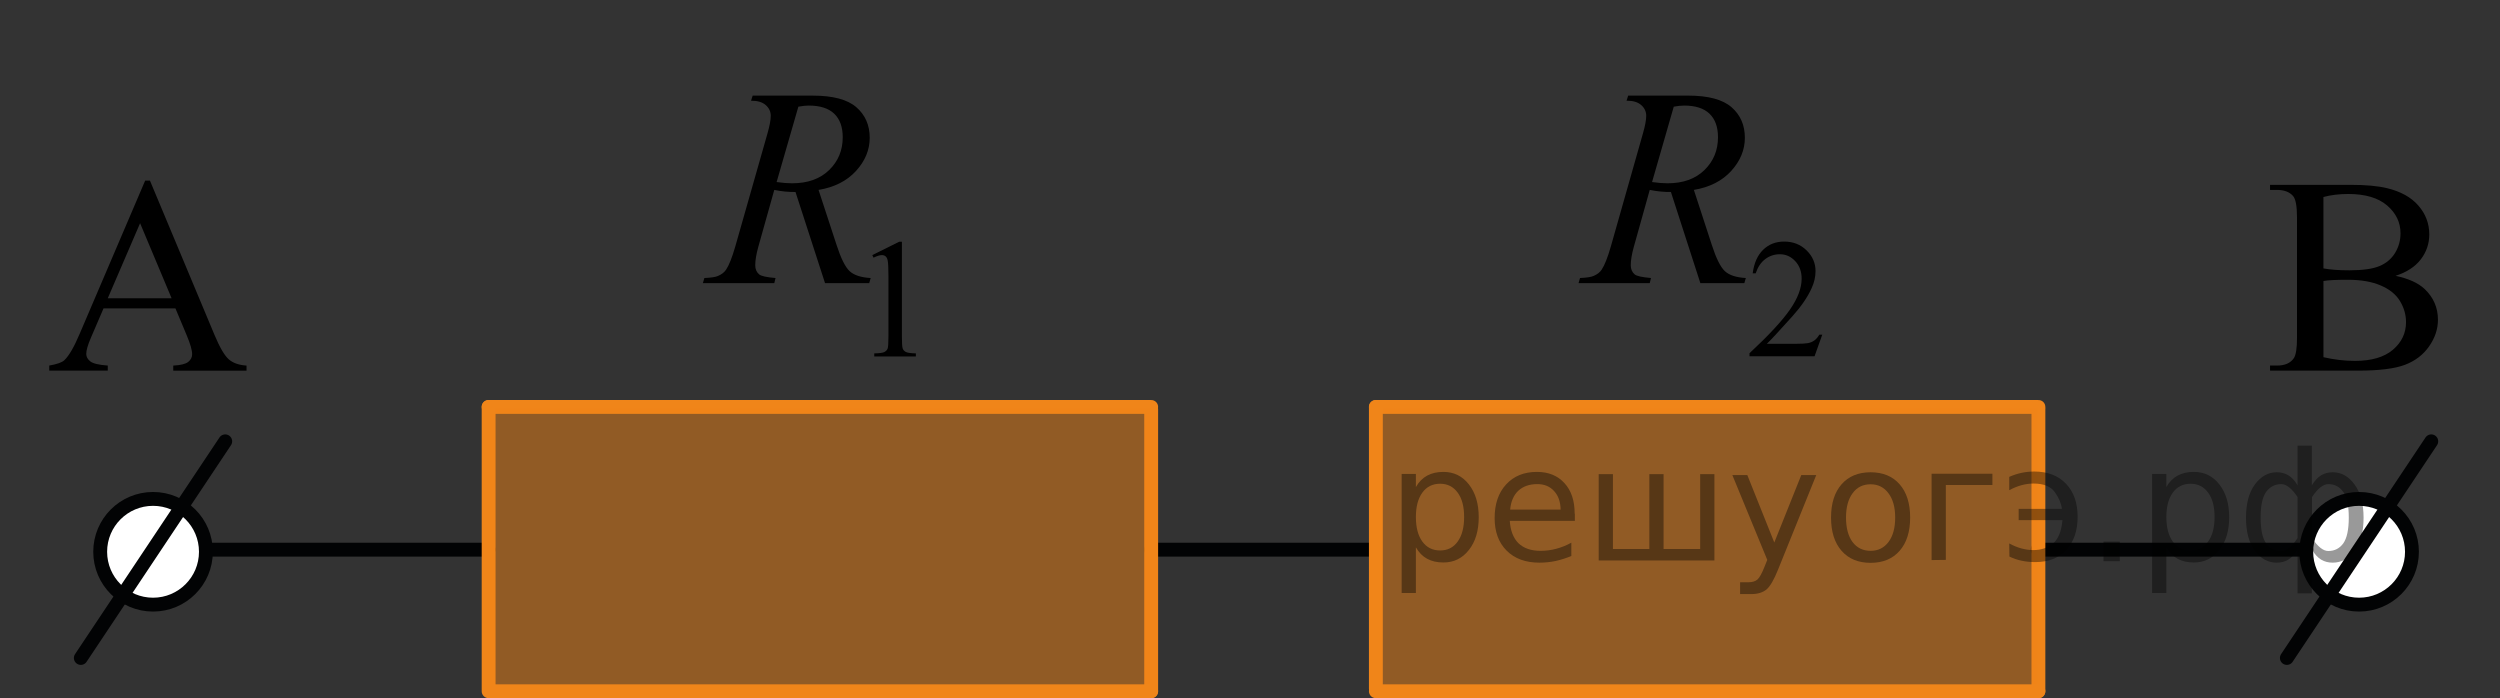
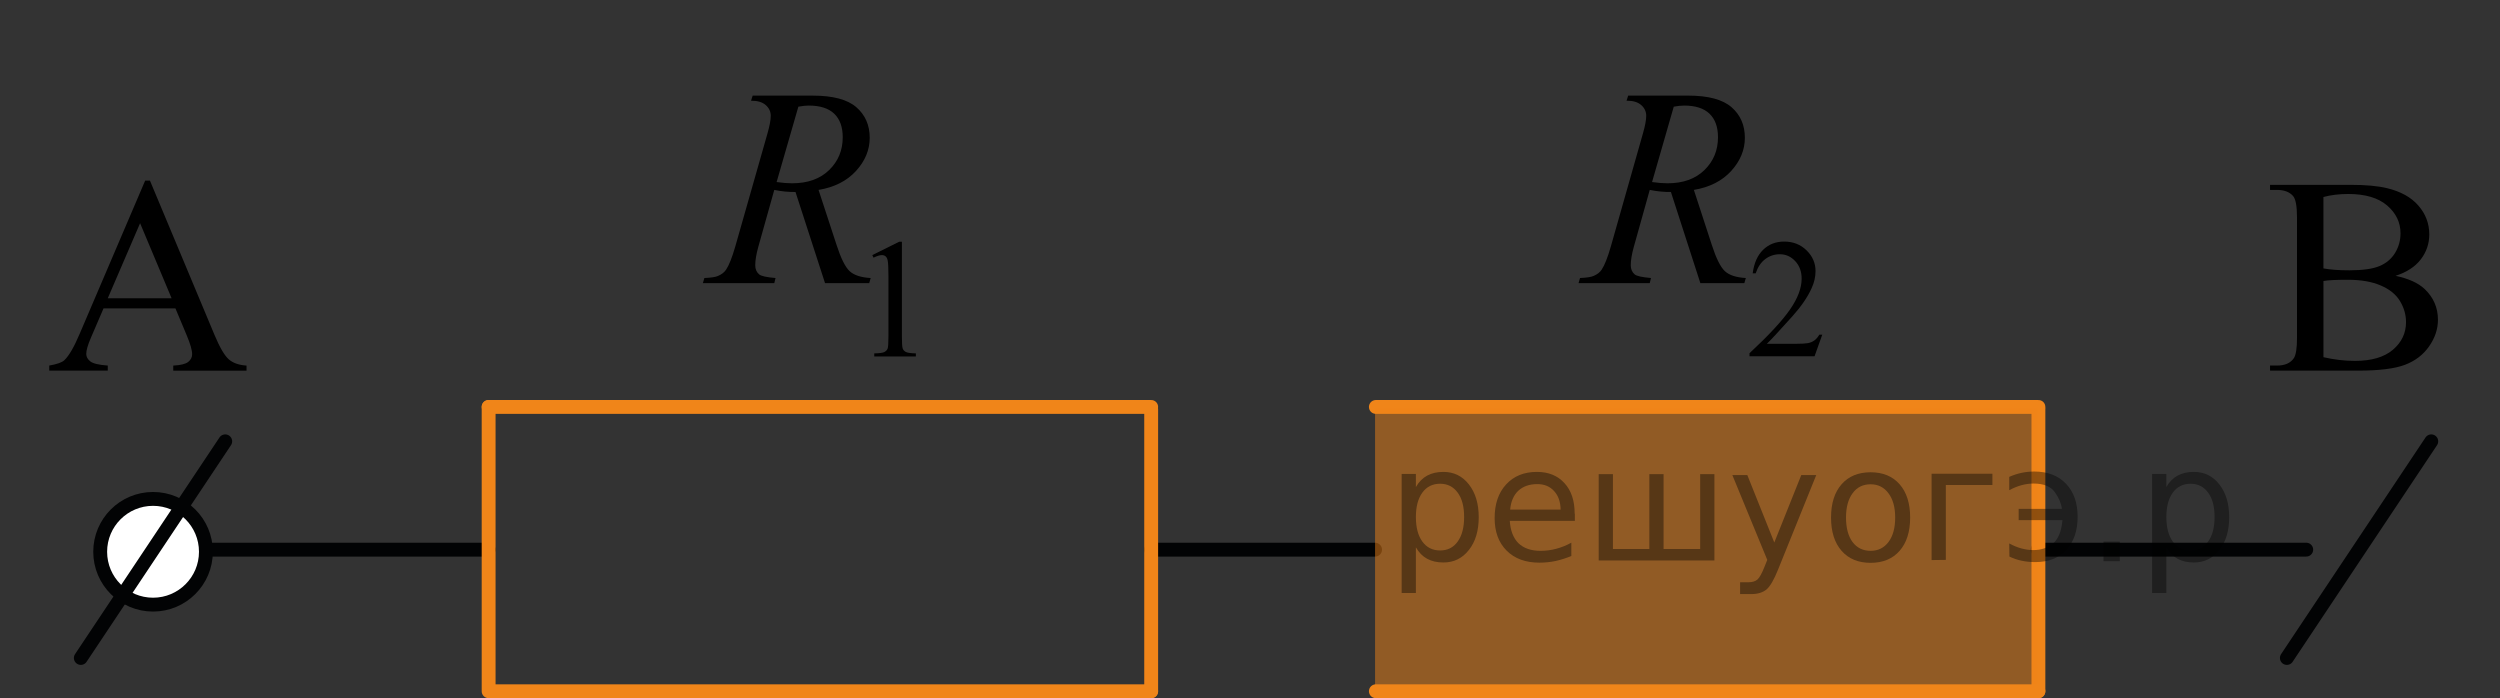
<svg xmlns="http://www.w3.org/2000/svg" xmlns:xlink="http://www.w3.org/1999/xlink" version="1.1" id="Слой_1" x="0px" y="0px" width="135.251px" height="37.771px" viewBox="0 0 135.251 37.771" enable-background="new 0 0 135.251 37.771" xml:space="preserve">
  <rect x="0" y="0" width="135.251" height="37.771" fill="#333333" stroke="none" />
  <g>
-     <circle fill="#FFFFFF" stroke="#020304" stroke-width="0.75" stroke-linecap="round" stroke-linejoin="round" stroke-miterlimit="10" cx="127.628" cy="29.851" r="2.86" />
    <line fill="none" stroke="#020304" stroke-width="0.75" stroke-linecap="round" stroke-linejoin="round" stroke-miterlimit="10" x1="123.72" y1="35.596" x2="131.533" y2="23.876" />
  </g>
  <g>
    <circle fill="#FFFFFF" stroke="#020304" stroke-width="0.75" stroke-linecap="round" stroke-linejoin="round" stroke-miterlimit="10" cx="8.28" cy="29.851" r="2.86" />
    <line fill="none" stroke="#020304" stroke-width="0.75" stroke-linecap="round" stroke-linejoin="round" stroke-miterlimit="10" x1="4.372" y1="35.596" x2="12.185" y2="23.876" />
  </g>
  <line fill="none" stroke="#020304" stroke-width="0.75" stroke-linecap="round" stroke-linejoin="round" stroke-miterlimit="10" x1="11.14" y1="29.736" x2="26.435" y2="29.736" />
  <line fill="none" stroke="#020304" stroke-width="0.75" stroke-linecap="round" stroke-linejoin="round" stroke-miterlimit="10" x1="62.279" y1="29.736" x2="74.392" y2="29.736" />
  <line fill="none" stroke="#020304" stroke-width="0.75" stroke-linecap="round" stroke-linejoin="round" stroke-miterlimit="10" x1="110.234" y1="29.736" x2="124.768" y2="29.736" />
  <g>
    <line fill="none" stroke="#F08519" stroke-width="0.75" stroke-linecap="round" stroke-linejoin="round" stroke-miterlimit="10" x1="62.279" y1="22.138" x2="62.279" y2="37.396" />
    <g>
      <line fill="none" stroke="#F08519" stroke-width="0.75" stroke-linecap="round" stroke-linejoin="round" stroke-miterlimit="10" x1="62.279" y1="22.016" x2="26.435" y2="22.016" />
-       <polygon opacity="0.5" fill="#F08519" enable-background="new    " points="62.234,37.457 62.234,22.078 26.392,22.078     26.392,37.457   " />
      <line fill="none" stroke="#F08519" stroke-width="0.75" stroke-linecap="round" stroke-linejoin="round" stroke-miterlimit="10" x1="62.279" y1="37.396" x2="26.435" y2="37.396" />
      <line fill="none" stroke="#F08519" stroke-width="0.75" stroke-linecap="round" stroke-linejoin="round" stroke-miterlimit="10" x1="26.435" y1="22.016" x2="26.435" y2="37.269" />
      <path fill="none" stroke="#020304" stroke-width="0.75" stroke-linecap="round" stroke-linejoin="round" stroke-miterlimit="10" d="    M41.885,30.186" />
    </g>
  </g>
  <g>
    <line fill="none" stroke="#F08519" stroke-width="0.75" stroke-linecap="round" stroke-linejoin="round" stroke-miterlimit="10" x1="110.279" y1="22.138" x2="110.279" y2="37.396" />
    <g>
      <line fill="none" stroke="#F08519" stroke-width="0.75" stroke-linecap="round" stroke-linejoin="round" stroke-miterlimit="10" x1="110.279" y1="22.016" x2="74.435" y2="22.016" />
      <polygon opacity="0.5" fill="#F08519" enable-background="new    " points="110.234,37.457 110.234,22.078 74.392,22.078     74.392,37.457   " />
      <line fill="none" stroke="#F08519" stroke-width="0.75" stroke-linecap="round" stroke-linejoin="round" stroke-miterlimit="10" x1="110.279" y1="37.396" x2="74.435" y2="37.396" />
-       <line fill="none" stroke="#F08519" stroke-width="0.75" stroke-linecap="round" stroke-linejoin="round" stroke-miterlimit="10" x1="74.435" y1="22.016" x2="74.435" y2="37.269" />
      <path fill="none" stroke="#020304" stroke-width="0.75" stroke-linecap="round" stroke-linejoin="round" stroke-miterlimit="10" d="    M89.885,30.186" />
    </g>
  </g>
  <g>
    <g>
      <g>
        <g>
          <g>
            <g>
              <g>
                <g>
                  <g>
                    <g>
                      <g>
                        <g>
                          <defs>
                            <rect id="SVGID_1_" x="35.404" width="17.819" height="22.287" />
                          </defs>
                          <clipPath id="SVGID_00000060008043284712101080000018018528518814951577_">
                            <use xlink:href="#SVGID_1_" overflow="visible" />
                          </clipPath>
                          <g clip-path="url(#SVGID_00000060008043284712101080000018018528518814951577_)">
                            <g enable-background="new    ">
                              <path d="M47.192,13.8l1.456-0.723h0.145v5.135c0,0.341,0.014,0.554,0.042,0.638                c0.027,0.083,0.086,0.147,0.174,0.192c0.089,0.045,0.268,0.07,0.539,0.076v0.166h-2.251v-0.166                c0.282-0.006,0.465-0.03,0.547-0.074c0.083-0.043,0.14-0.102,0.173-0.175                c0.032-0.073,0.048-0.292,0.048-0.657v-3.282c0-0.442-0.015-0.727-0.044-0.853                c-0.021-0.096-0.058-0.166-0.112-0.211c-0.055-0.044-0.12-0.066-0.196-0.066                c-0.109,0-0.261,0.046-0.455,0.139L47.192,13.8z" />
                            </g>
                          </g>
                        </g>
                      </g>
                    </g>
                  </g>
                </g>
              </g>
            </g>
          </g>
        </g>
      </g>
    </g>
    <g>
      <g>
        <g>
          <g>
            <g>
              <g>
                <g>
                  <g>
                    <g>
                      <g>
                        <g>
                          <defs>
                            <rect id="SVGID_00000025431154073365398130000008294559951099719310_" x="35.404" width="17.819" height="22.287" />
                          </defs>
                          <clipPath id="SVGID_00000014629380028928755200000010552442524845342652_">
                            <use xlink:href="#SVGID_00000025431154073365398130000008294559951099719310_" overflow="visible" />
                          </clipPath>
                          <g clip-path="url(#SVGID_00000014629380028928755200000010552442524845342652_)">
                            <g enable-background="new    ">
                              <path d="M44.635,15.318l-1.598-4.931c-0.373,0.005-0.756-0.032-1.148-0.112l-0.861,3.067                c-0.112,0.399-0.169,0.736-0.169,1.011c0,0.209,0.071,0.374,0.214,0.493                c0.107,0.09,0.402,0.155,0.883,0.195l-0.066,0.276h-3.864l0.081-0.276                c0.362-0.016,0.608-0.053,0.735-0.112c0.201-0.085,0.349-0.2,0.442-0.345                c0.157-0.234,0.321-0.648,0.493-1.242l1.745-6.127c0.117-0.409,0.176-0.726,0.176-0.95                c0-0.23-0.092-0.424-0.275-0.584c-0.185-0.159-0.448-0.236-0.792-0.231l0.089-0.277h3.254                c1.09,0,1.875,0.21,2.356,0.629c0.481,0.419,0.722,0.97,0.722,1.653c0,0.653-0.247,1.251-0.74,1.792                s-1.169,0.884-2.028,1.028l0.973,2.971c0.235,0.729,0.471,1.202,0.706,1.421                c0.236,0.22,0.616,0.345,1.142,0.375l-0.081,0.276L44.635,15.318L44.635,15.318z M42.015,9.849                c0.314,0.045,0.594,0.067,0.839,0.067c0.844,0,1.512-0.238,2.002-0.715                c0.491-0.477,0.736-1.068,0.736-1.777c0-0.553-0.153-0.977-0.46-1.272                c-0.307-0.294-0.767-0.441-1.38-0.441c-0.157,0-0.344,0.021-0.56,0.06L42.015,9.849z" />
                            </g>
                          </g>
                        </g>
                      </g>
                    </g>
                  </g>
                </g>
              </g>
            </g>
          </g>
        </g>
      </g>
    </g>
  </g>
  <g>
    <g>
      <g>
        <g>
          <g>
            <g>
              <g>
                <g>
                  <g>
                    <g>
                      <g>
                        <g>
                          <defs>
                            <rect id="SVGID_00000098187096734934965900000011377487327837194147_" x="82.792" width="19.131" height="22.287" />
                          </defs>
                          <clipPath id="SVGID_00000128449010596566642680000003279883990348855218_">
                            <use xlink:href="#SVGID_00000098187096734934965900000011377487327837194147_" overflow="visible" />
                          </clipPath>
                          <g clip-path="url(#SVGID_00000128449010596566642680000003279883990348855218_)">
                            <g enable-background="new    ">
                              <path d="M98.586,18.104l-0.418,1.171h-3.519v-0.166c1.035-0.963,1.765-1.749,2.187-2.358                c0.423-0.61,0.634-1.168,0.634-1.673c0-0.386-0.116-0.703-0.348-0.951s-0.509-0.372-0.831-0.372                c-0.294,0-0.557,0.087-0.79,0.262c-0.233,0.176-0.405,0.432-0.517,0.769h-0.163                c0.073-0.553,0.262-0.978,0.565-1.273s0.683-0.444,1.137-0.444c0.484,0,0.889,0.158,1.213,0.476                c0.323,0.317,0.485,0.69,0.485,1.121c0,0.308-0.07,0.616-0.211,0.924                c-0.217,0.484-0.569,0.997-1.056,1.538c-0.731,0.814-1.187,1.304-1.368,1.472h1.558                c0.316,0,0.538-0.013,0.666-0.036c0.128-0.024,0.243-0.072,0.346-0.145s0.191-0.178,0.269-0.312                L98.586,18.104L98.586,18.104z" />
                            </g>
                          </g>
                        </g>
                      </g>
                    </g>
                  </g>
                </g>
              </g>
            </g>
          </g>
        </g>
      </g>
    </g>
    <g>
      <g>
        <g>
          <g>
            <g>
              <g>
                <g>
                  <g>
                    <g>
                      <g>
                        <g>
                          <defs>
                            <rect id="SVGID_00000120561286953452674710000003137135996948005293_" x="82.792" width="19.131" height="22.287" />
                          </defs>
                          <clipPath id="SVGID_00000042738546860498663190000011306876917724394163_">
                            <use xlink:href="#SVGID_00000120561286953452674710000003137135996948005293_" overflow="visible" />
                          </clipPath>
                          <g clip-path="url(#SVGID_00000042738546860498663190000011306876917724394163_)">
                            <g enable-background="new    ">
                              <path d="M91.99,15.317l-1.593-4.931c-0.372,0.005-0.754-0.032-1.145-0.112l-0.858,3.067                c-0.112,0.399-0.169,0.736-0.169,1.011c0,0.209,0.071,0.374,0.213,0.493                c0.107,0.09,0.401,0.155,0.881,0.195l-0.066,0.276h-3.853l0.08-0.276                c0.362-0.016,0.607-0.053,0.734-0.112c0.2-0.085,0.348-0.2,0.44-0.345                c0.156-0.234,0.32-0.648,0.491-1.242l1.74-6.127c0.117-0.409,0.176-0.726,0.176-0.95                c0-0.23-0.092-0.424-0.275-0.584c-0.184-0.159-0.446-0.236-0.789-0.231l0.088-0.277h3.244                c1.087,0,1.869,0.21,2.349,0.629s0.72,0.97,0.72,1.653c0,0.653-0.246,1.251-0.737,1.792                c-0.492,0.541-1.166,0.884-2.022,1.028l0.969,2.971c0.235,0.729,0.47,1.202,0.705,1.421                c0.234,0.22,0.613,0.345,1.137,0.375l-0.08,0.276L91.99,15.317L91.99,15.317z M89.377,9.849                c0.314,0.045,0.592,0.067,0.837,0.067c0.842,0,1.507-0.238,1.996-0.715s0.734-1.068,0.734-1.777                c0-0.553-0.153-0.977-0.459-1.272c-0.306-0.294-0.765-0.441-1.376-0.441                c-0.157,0-0.343,0.021-0.558,0.06L89.377,9.849z" />
                            </g>
                          </g>
                        </g>
                      </g>
                    </g>
                  </g>
                </g>
              </g>
            </g>
          </g>
        </g>
      </g>
    </g>
  </g>
  <g>
    <defs>
      <polygon id="SVGID_00000123402121010738476670000008748863463188244123_" points="0,22.798 16.56,22.798 16.56,6.238 0,6.238     0,22.798   " />
    </defs>
    <clipPath id="SVGID_00000020388751945661215840000000686413842359819953_">
      <use xlink:href="#SVGID_00000123402121010738476670000008748863463188244123_" overflow="visible" />
    </clipPath>
    <g clip-path="url(#SVGID_00000020388751945661215840000000686413842359819953_)">
      <path d="M9.492,16.686H5.6l-0.682,1.586c-0.169,0.391-0.252,0.683-0.252,0.875c0,0.153,0.073,0.288,0.219,0.404    c0.146,0.116,0.461,0.191,0.945,0.226v0.274h-3.165v-0.274c0.42-0.074,0.692-0.17,0.815-0.289    c0.252-0.237,0.531-0.719,0.837-1.445l3.536-8.271h0.259l3.498,8.36c0.282,0.672,0.538,1.108,0.767,1.309    c0.23,0.2,0.55,0.312,0.96,0.337v0.274H9.373v-0.274c0.4-0.019,0.671-0.086,0.811-0.2    c0.141-0.113,0.211-0.252,0.211-0.415c0-0.217-0.099-0.56-0.297-1.03L9.492,16.686z M9.284,16.137L7.579,12.075    L5.83,16.137H9.284z" />
    </g>
  </g>
  <g>
    <defs>
      <polygon id="SVGID_00000172414871005177940870000002888814119003792037_" points="120.002,22.798 135.251,22.798     135.251,6.238 120.002,6.238 120.002,22.798   " />
    </defs>
    <clipPath id="SVGID_00000002345243784345686540000000736865001152046219_">
      <use xlink:href="#SVGID_00000172414871005177940870000002888814119003792037_" overflow="visible" />
    </clipPath>
    <g clip-path="url(#SVGID_00000002345243784345686540000000736865001152046219_)">
      <path d="M129.601,14.922c0.699,0.148,1.223,0.385,1.57,0.711c0.481,0.455,0.723,1.011,0.723,1.668    c0,0.499-0.159,0.978-0.477,1.435s-0.753,0.79-1.307,1c-0.554,0.211-1.398,0.315-2.535,0.315H122.81v-0.274h0.38    c0.422,0,0.725-0.133,0.908-0.4c0.114-0.173,0.171-0.541,0.171-1.105v-6.492c0-0.623-0.071-1.016-0.216-1.179    c-0.193-0.218-0.481-0.326-0.863-0.326H122.81V10h4.363c0.815,0,1.467,0.06,1.958,0.178    c0.745,0.178,1.313,0.493,1.705,0.945c0.393,0.452,0.589,0.972,0.589,1.56c0,0.504-0.154,0.954-0.462,1.353    C130.656,14.434,130.201,14.729,129.601,14.922z M125.699,14.521c0.184,0.034,0.394,0.06,0.63,0.078    c0.235,0.017,0.495,0.025,0.777,0.025c0.725,0,1.27-0.078,1.635-0.233c0.364-0.155,0.644-0.394,0.838-0.715    c0.193-0.321,0.29-0.672,0.29-1.053c0-0.588-0.241-1.09-0.723-1.505s-1.184-0.623-2.106-0.623    c-0.497,0-0.943,0.055-1.341,0.163V14.521z M125.699,19.324c0.576,0.134,1.145,0.2,1.705,0.2    c0.898,0,1.584-0.201,2.056-0.604c0.471-0.403,0.707-0.901,0.707-1.494c0-0.391-0.106-0.766-0.32-1.127    c-0.213-0.36-0.56-0.644-1.042-0.852c-0.481-0.208-1.077-0.311-1.787-0.311c-0.308,0-0.571,0.005-0.789,0.015    c-0.219,0.01-0.395,0.027-0.529,0.052V19.324z" />
    </g>
  </g>
  <g style="stroke:none;fill:#000;fill-opacity:0.40">
    <path d="m 76.6,29.6 v 2.48 h -0.77 v -6.44 h 0.77 v 0.71 q 0.24,-0.42 0.61,-0.62 0.37,-0.20 0.88,-0.20 0.85,0 1.38,0.68 0.53,0.68 0.53,1.77 0,1.10 -0.53,1.77 -0.53,0.68 -1.38,0.68 -0.51,0 -0.88,-0.20 -0.37,-0.20 -0.61,-0.62 z m 2.61,-1.63 q 0,-0.85 -0.35,-1.32 -0.35,-0.48 -0.95,-0.48 -0.61,0 -0.96,0.48 -0.35,0.48 -0.35,1.32 0,0.85 0.35,1.33 0.35,0.48 0.96,0.48 0.61,0 0.95,-0.48 0.35,-0.48 0.35,-1.33 z" />
    <path d="m 85.2,27.8 v 0.38 h -3.52 q 0.05,0.79 0.47,1.21 0.43,0.41 1.19,0.41 0.44,0 0.85,-0.11 0.42,-0.11 0.82,-0.33 v 0.72 q -0.41,0.17 -0.85,0.27 -0.43,0.09 -0.88,0.09 -1.12,0 -1.77,-0.65 -0.65,-0.65 -0.65,-1.76 0,-1.15 0.62,-1.82 0.62,-0.68 1.67,-0.68 0.94,0 1.49,0.61 0.55,0.60 0.55,1.65 z m -0.77,-0.23 q -0.01,-0.63 -0.35,-1.00 -0.34,-0.38 -0.91,-0.38 -0.64,0 -1.03,0.36 -0.38,0.36 -0.44,1.02 z" />
    <path d="m 90.0,29.7 h 1.98 v -4.05 h 0.77 v 4.67 h -6.26 v -4.67 h 0.77 v 4.05 h 1.97 v -4.05 h 0.77 z" />
    <path d="m 96.2,30.8 q -0.33,0.83 -0.63,1.09 -0.31,0.25 -0.82,0.25 h -0.61 v -0.64 h 0.45 q 0.32,0 0.49,-0.15 0.17,-0.15 0.39,-0.71 l 0.14,-0.35 -1.89,-4.59 h 0.81 l 1.46,3.65 1.46,-3.65 h 0.81 z" />
-     <path d="m 101.2,26.2 q -0.62,0 -0.97,0.48 -0.36,0.48 -0.36,1.32 0,0.84 0.35,1.32 0.36,0.48 0.98,0.48 0.61,0 0.97,-0.48 0.36,-0.48 0.36,-1.32 0,-0.83 -0.36,-1.31 -0.36,-0.49 -0.97,-0.49 z m 0,-0.65 q 1,0 1.57,0.65 0.57,0.65 0.57,1.80 0,1.15 -0.57,1.80 -0.57,0.65 -1.57,0.65 -1.00,0 -1.57,-0.65 -0.57,-0.65 -0.57,-1.80 0,-1.15 0.57,-1.80 0.57,-0.65 1.57,-0.65 z" />
+     <path d="m 101.2,26.2 q -0.62,0 -0.97,0.48 -0.36,0.48 -0.36,1.32 0,0.84 0.35,1.32 0.36,0.48 0.98,0.48 0.61,0 0.97,-0.48 0.36,-0.48 0.36,-1.32 0,-0.83 -0.36,-1.31 -0.36,-0.49 -0.97,-0.49 m 0,-0.65 q 1,0 1.57,0.65 0.57,0.65 0.57,1.80 0,1.15 -0.57,1.80 -0.57,0.65 -1.57,0.65 -1.00,0 -1.57,-0.65 -0.57,-0.65 -0.57,-1.80 0,-1.15 0.57,-1.80 0.57,-0.65 1.57,-0.65 z" />
    <path d="m 104.5,30.3 v -4.67 h 3.29 v 0.61 h -2.52 v 4.05 z" />
    <path d="m 108.7,29.4 q 0.66,0.36 1.31,0.36 0.61,0 1.05,-0.35 0.44,-0.36 0.52,-1.27 h -2.37 v -0.61 h 2.34 q -0.05,-0.44 -0.38,-0.90 -0.33,-0.47 -1.16,-0.47 -0.64,0 -1.31,0.36 v -0.72 q 0.65,-0.29 1.35,-0.29 1.09,0 1.72,0.66 0.63,0.66 0.63,1.79 0,1.12 -0.61,1.79 -0.61,0.66 -1.68,0.66 -0.79,0 -1.40,-0.30 z" />
    <path d="m 113.8,29.3 h 0.88 v 1.06 h -0.88 z" />
    <path d="m 117.2,29.6 v 2.48 h -0.77 v -6.44 h 0.77 v 0.71 q 0.24,-0.42 0.61,-0.62 0.37,-0.20 0.88,-0.20 0.85,0 1.38,0.68 0.53,0.68 0.53,1.77 0,1.10 -0.53,1.77 -0.53,0.68 -1.38,0.68 -0.51,0 -0.88,-0.20 -0.37,-0.20 -0.61,-0.62 z m 2.61,-1.63 q 0,-0.85 -0.35,-1.32 -0.35,-0.48 -0.95,-0.48 -0.61,0 -0.96,0.48 -0.35,0.48 -0.35,1.32 0,0.85 0.35,1.33 0.35,0.48 0.96,0.48 0.61,0 0.95,-0.48 0.35,-0.48 0.35,-1.33 z" />
-     <path d="m 122.3,28.0 q 0,0.98 0.30,1.40 0.30,0.41 0.82,0.41 0.41,0 0.88,-0.70 v -2.22 q -0.47,-0.70 -0.88,-0.70 -0.51,0 -0.82,0.42 -0.30,0.41 -0.30,1.39 z m 2,4.10 v -2.37 q -0.24,0.39 -0.51,0.55 -0.27,0.16 -0.62,0.16 -0.70,0 -1.18,-0.64 -0.48,-0.65 -0.48,-1.79 0,-1.15 0.48,-1.80 0.49,-0.66 1.18,-0.66 0.35,0 0.62,0.16 0.28,0.16 0.51,0.55 v -2.15 h 0.77 v 2.15 q 0.24,-0.39 0.51,-0.55 0.28,-0.16 0.62,-0.16 0.70,0 1.18,0.66 0.49,0.66 0.49,1.80 0,1.15 -0.49,1.79 -0.48,0.64 -1.18,0.64 -0.35,0 -0.62,-0.16 -0.27,-0.16 -0.51,-0.55 v 2.37 z m 2.77,-4.10 q 0,-0.98 -0.30,-1.39 -0.30,-0.42 -0.81,-0.42 -0.41,0 -0.88,0.70 v 2.22 q 0.47,0.70 0.88,0.70 0.51,0 0.81,-0.41 0.30,-0.42 0.30,-1.40 z" />
  </g>
</svg>